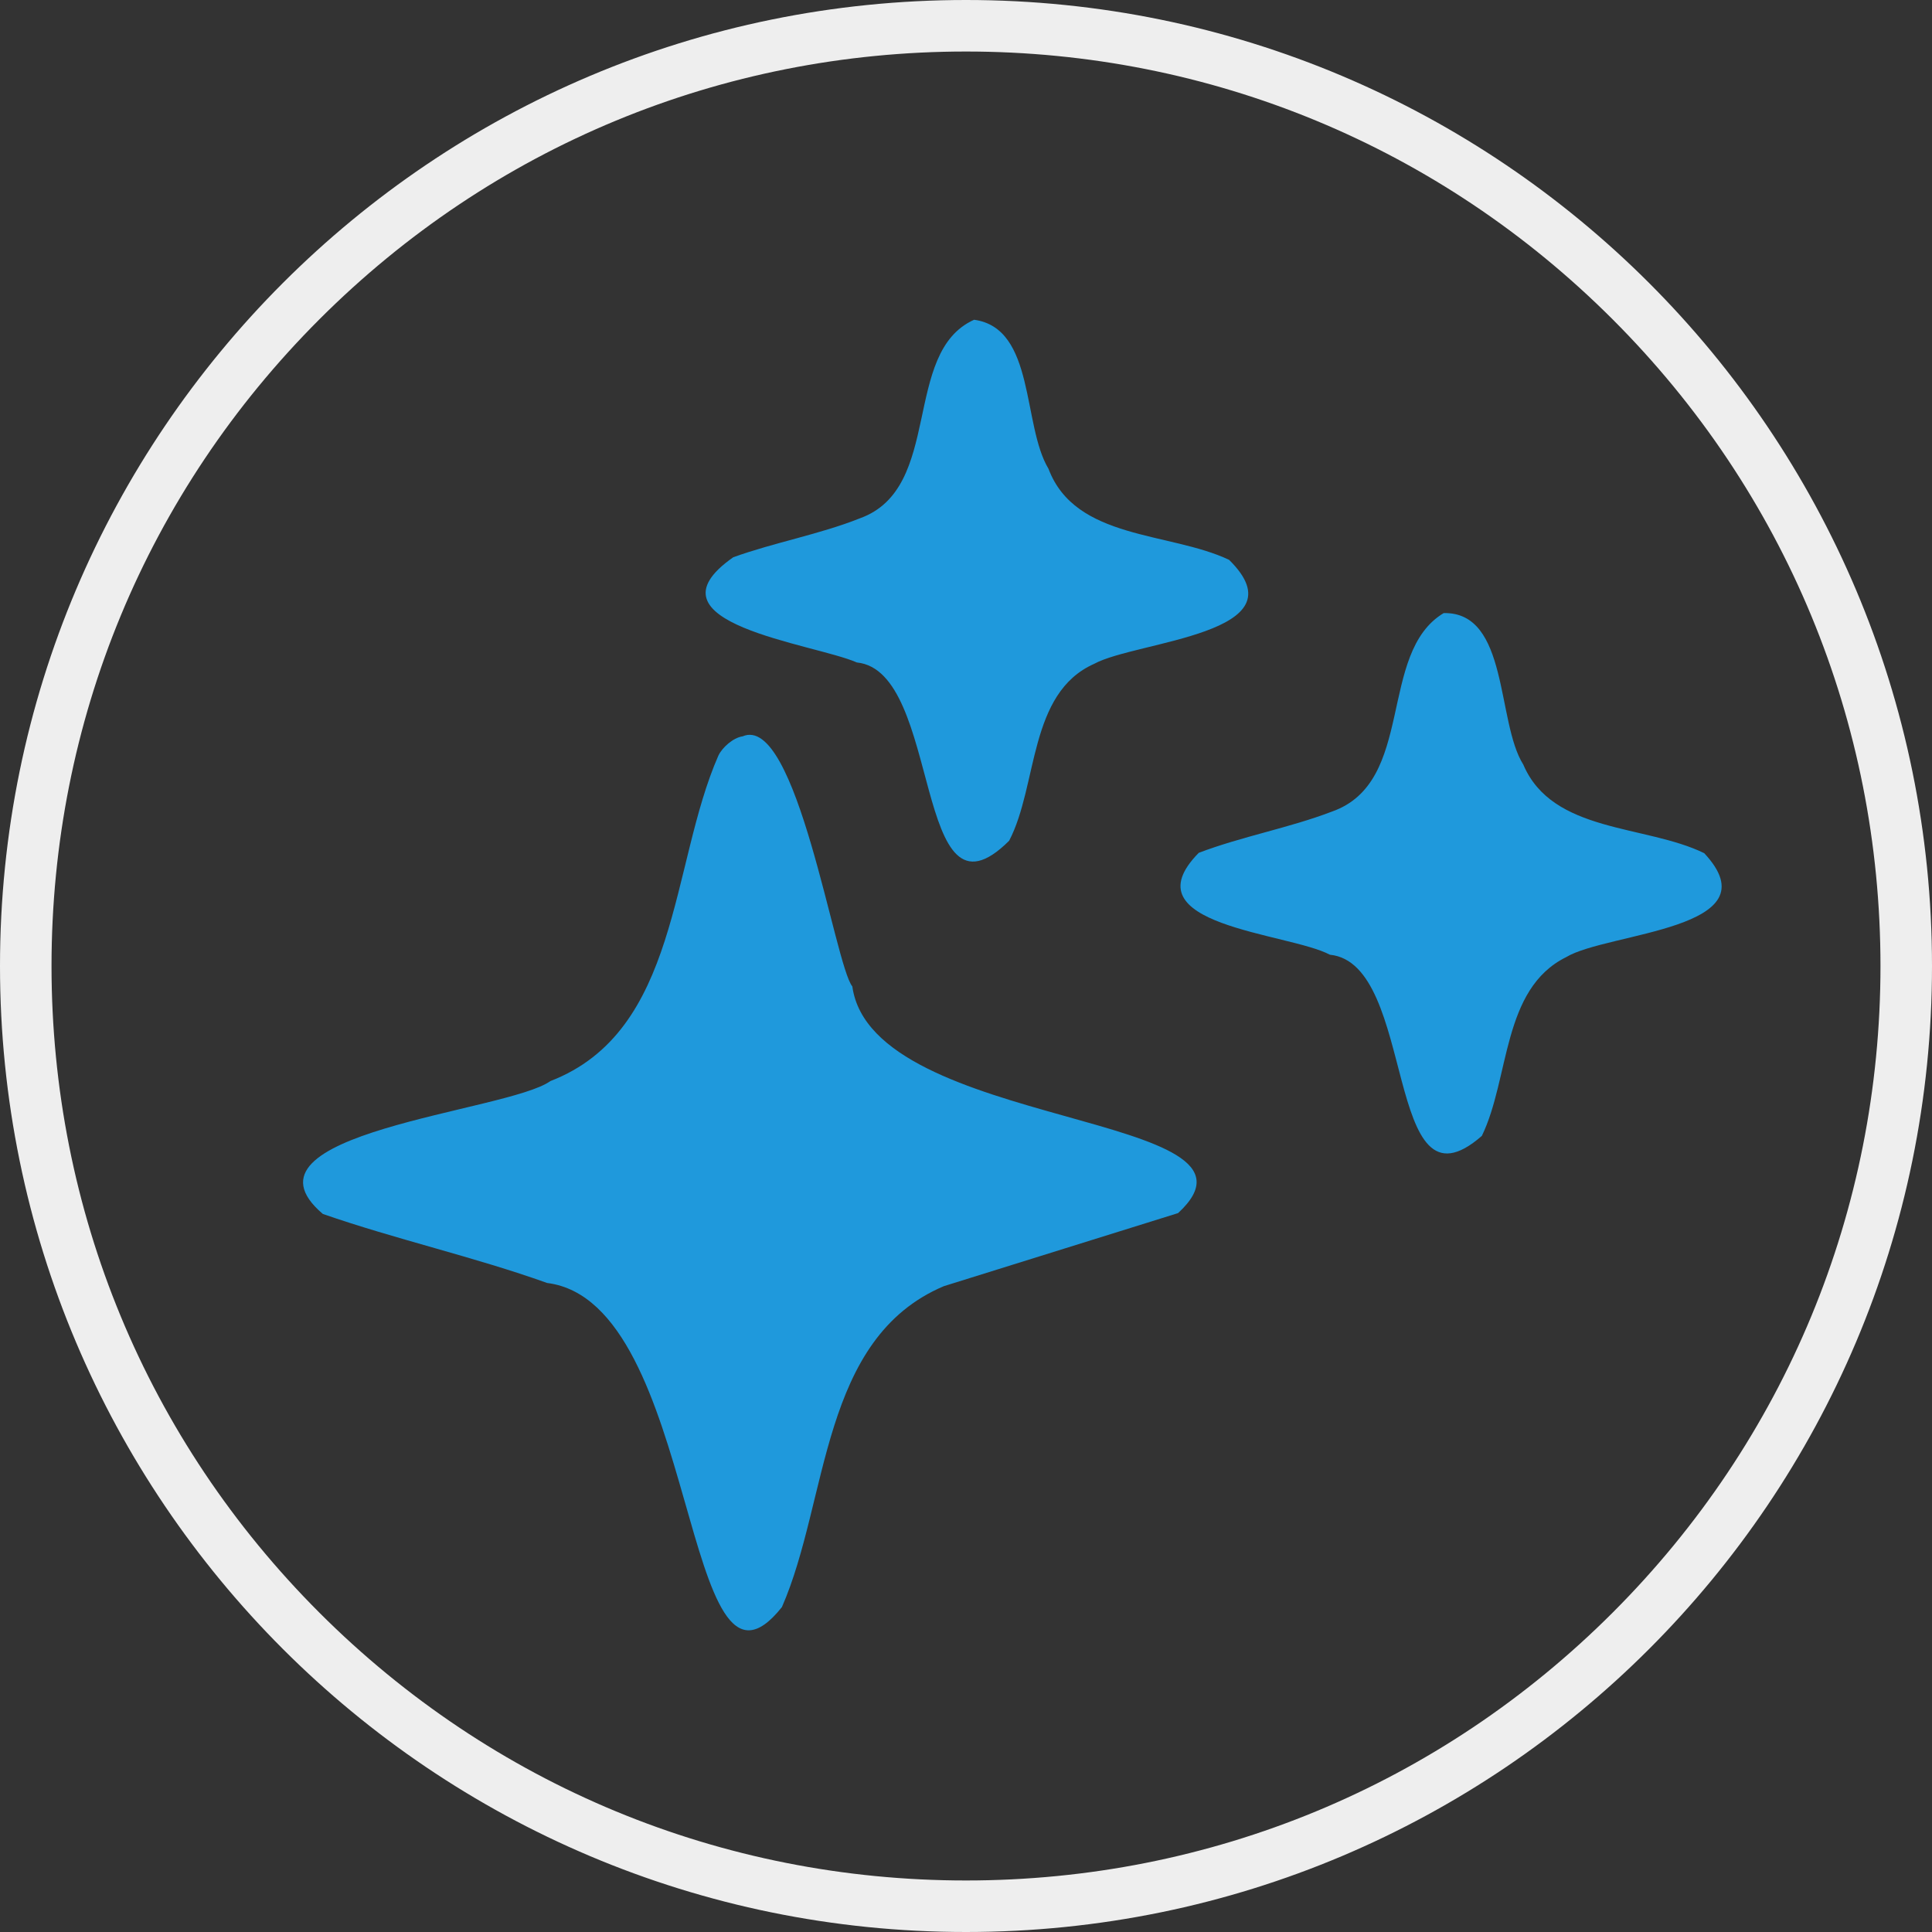
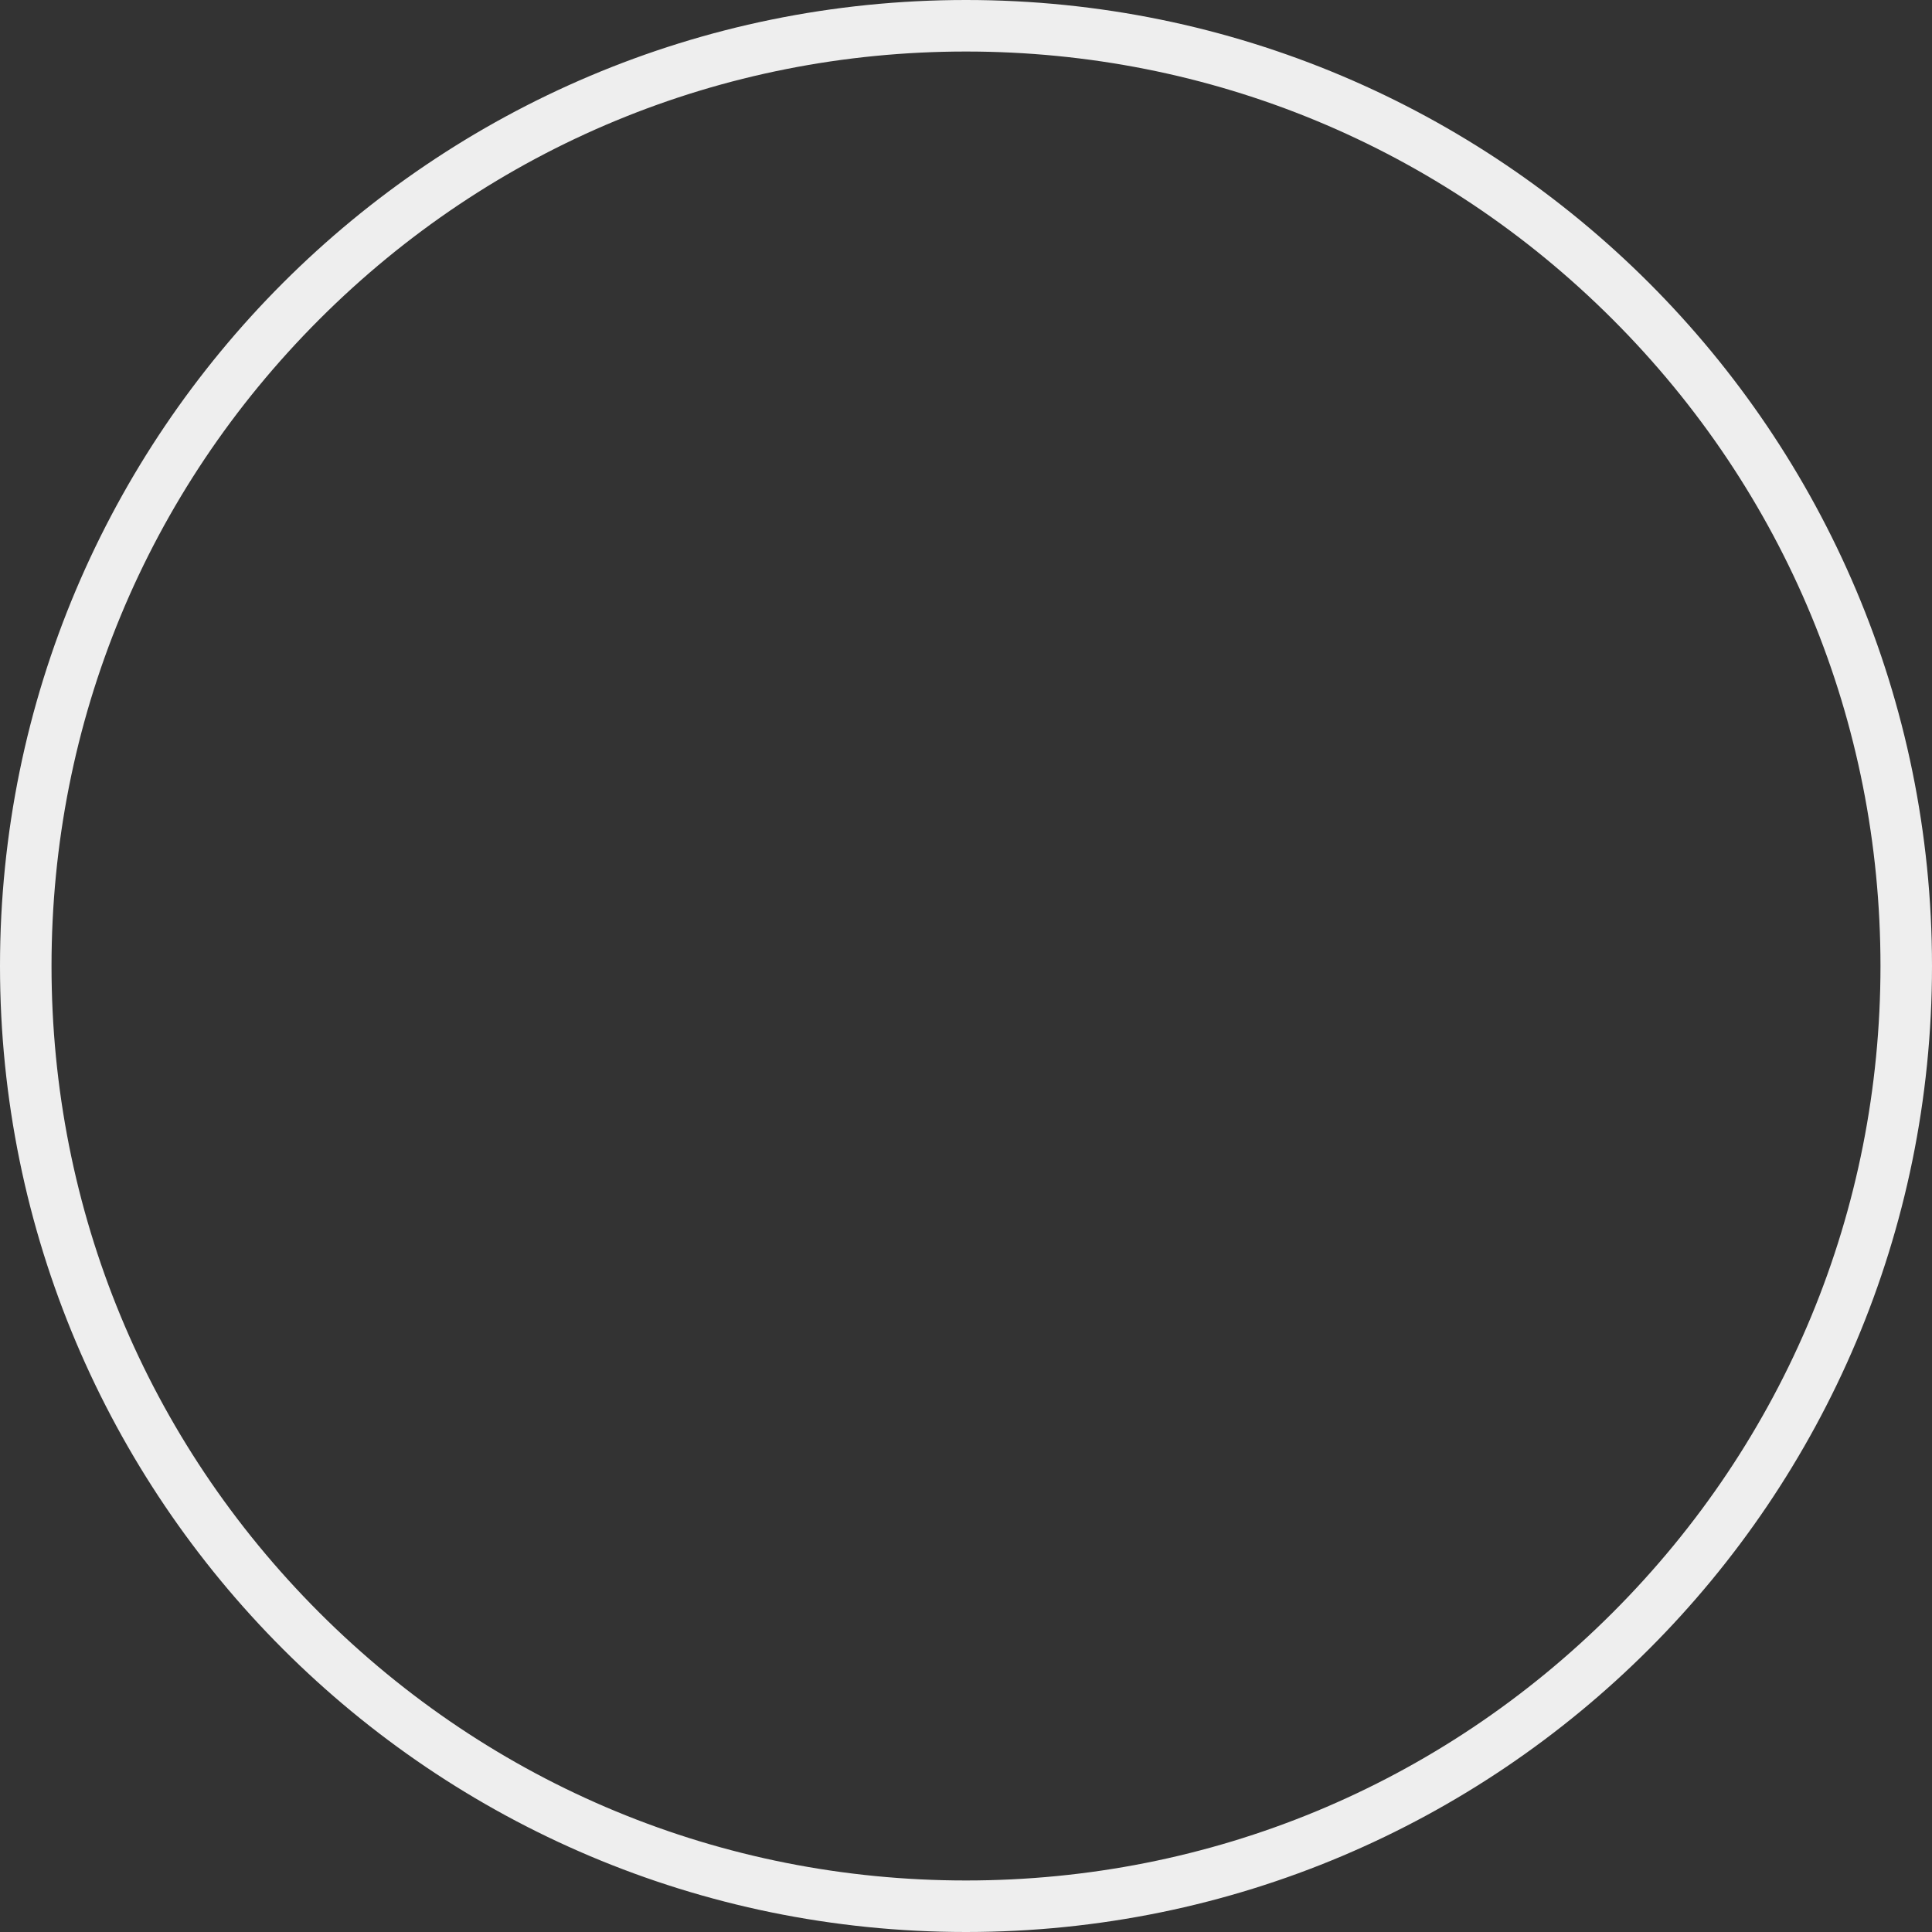
<svg xmlns="http://www.w3.org/2000/svg" id="Layer_1" data-name="Layer 1" width="300" height="300" viewBox="0 0 300 300">
  <rect x="0" y="0" width="300" height="300" fill="#333333" stroke="none" />
  <defs>
    <style> .cls-1 { fill: #1f99dc; } .cls-2 { fill: #eee; } </style>
  </defs>
  <path class="cls-2" d="M150,8c37.93,0,73.59,14.77,100.41,41.59,26.82,26.82,41.59,62.48,41.59,100.41s-14.77,73.59-41.59,100.41c-26.82,26.82-62.48,41.59-100.41,41.59s-73.59-14.77-100.41-41.59c-26.82-26.82-41.59-62.48-41.59-100.41s14.77-73.59,41.59-100.41C76.41,22.77,112.07,8,150,8M150,0C67.16,0,0,67.16,0,150s67.16,150,150,150,150-67.16,150-150S232.84,0,150,0h0Z" />
-   <path class="cls-1" d="M151.26,49.65c-11.31,5.08-4.73,26.16-17.73,30.83-6.14,2.46-13.37,3.77-19.67,6.05-14.69,10.28,12.54,13.4,19.2,16.34,13.29,1.31,8.68,42.57,23.64,27.68,4.49-8.6,2.97-22.92,13.2-27.47,6.52-3.57,32.65-4.64,20.95-16.15-9.24-4.38-23.87-3.06-28.04-14.14-4.1-6.81-2.03-21.85-11.56-23.14ZM224.19,95.19c-10.35,6.2-4.32,26.28-17.39,30.84-6.57,2.52-14.04,3.87-20.66,6.4-11.18,11.35,13.9,12.38,20.37,15.82,13.59,1.35,8.27,41.53,23.59,28.13,4.36-8.97,3.1-22.8,13.08-27.75,6.42-3.89,32.53-4.28,21.45-16.15-9.14-4.46-23.55-3.09-28.09-13.75-4.19-6.61-2.24-23.73-12.35-23.53ZM115.29,114.34c-1.43.22-3.13,1.7-3.74,2.99-7.48,17.03-6.03,42.81-26.09,50.54-6.69,4.81-50.18,8-35.33,20.63,11.38,3.96,23.52,6.67,34.83,10.72,23.76,2.97,20.84,70.01,36.46,50.32,7.3-16.69,5.94-41.68,25.13-49.82,0,0,36.38-11.35,36.38-11.35,17.11-15.74-47.5-12.82-50.58-35.2-2.73-3.29-8.63-42.55-17.06-38.82Z" />
</svg>